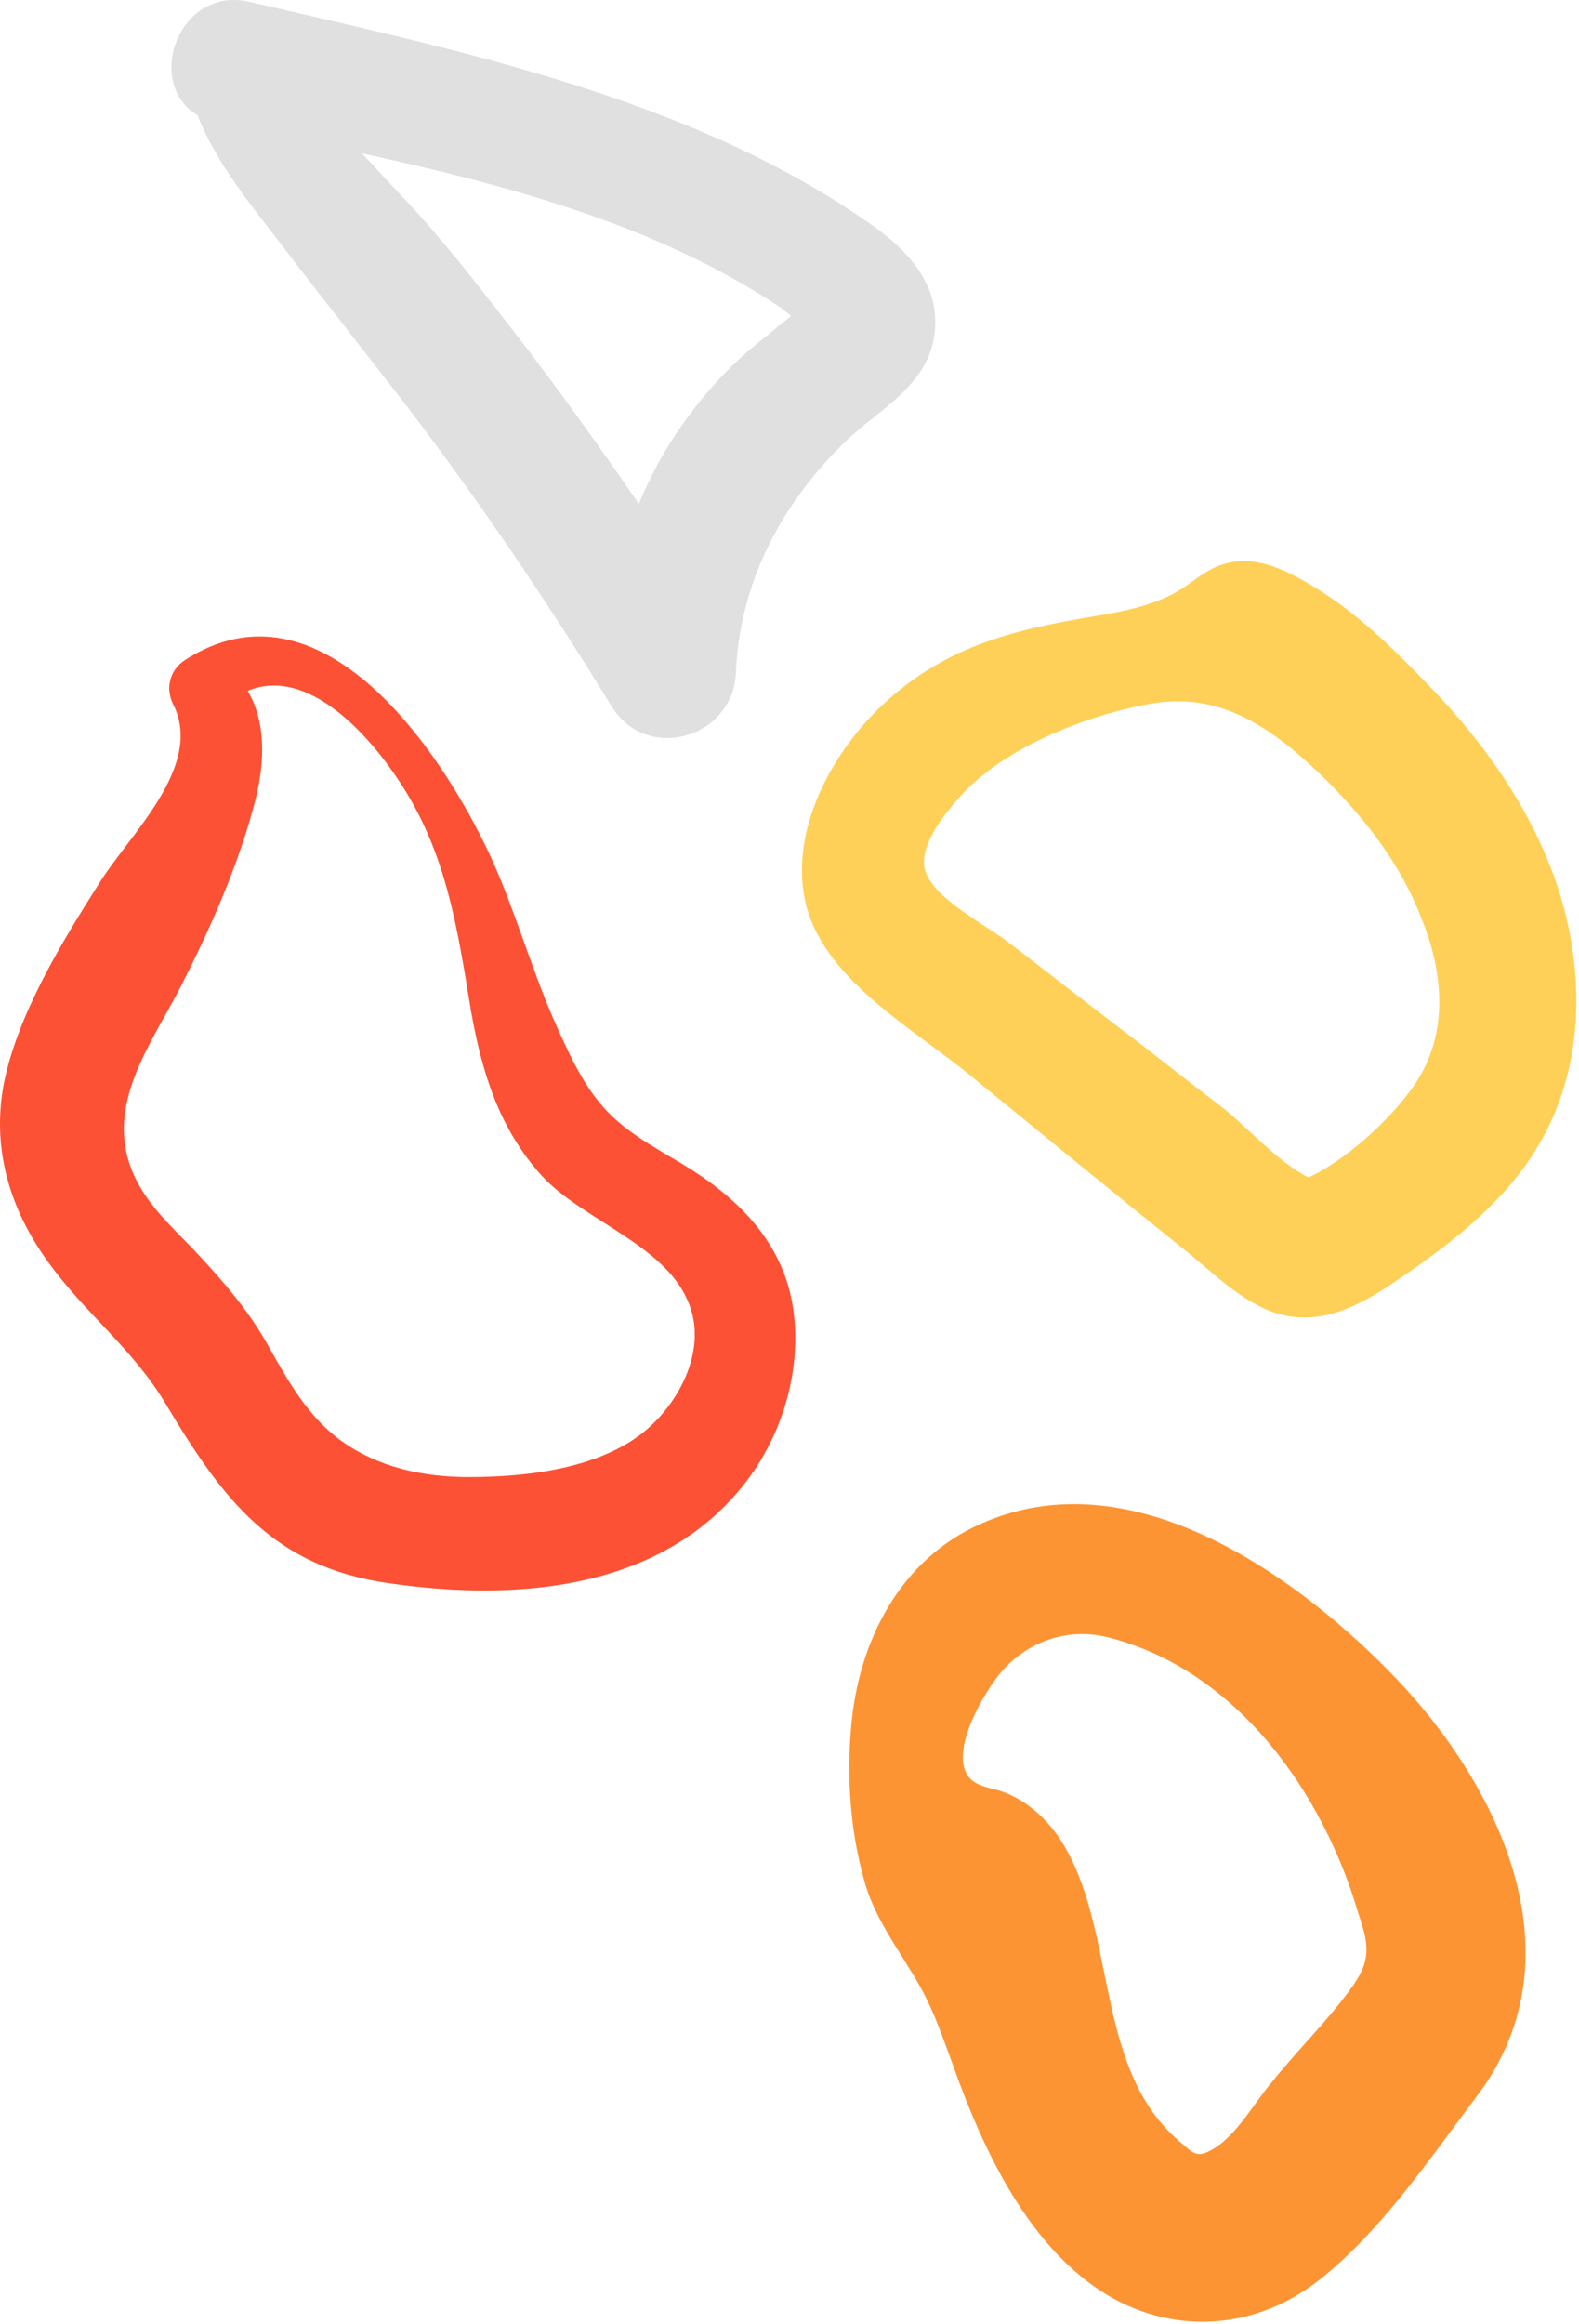
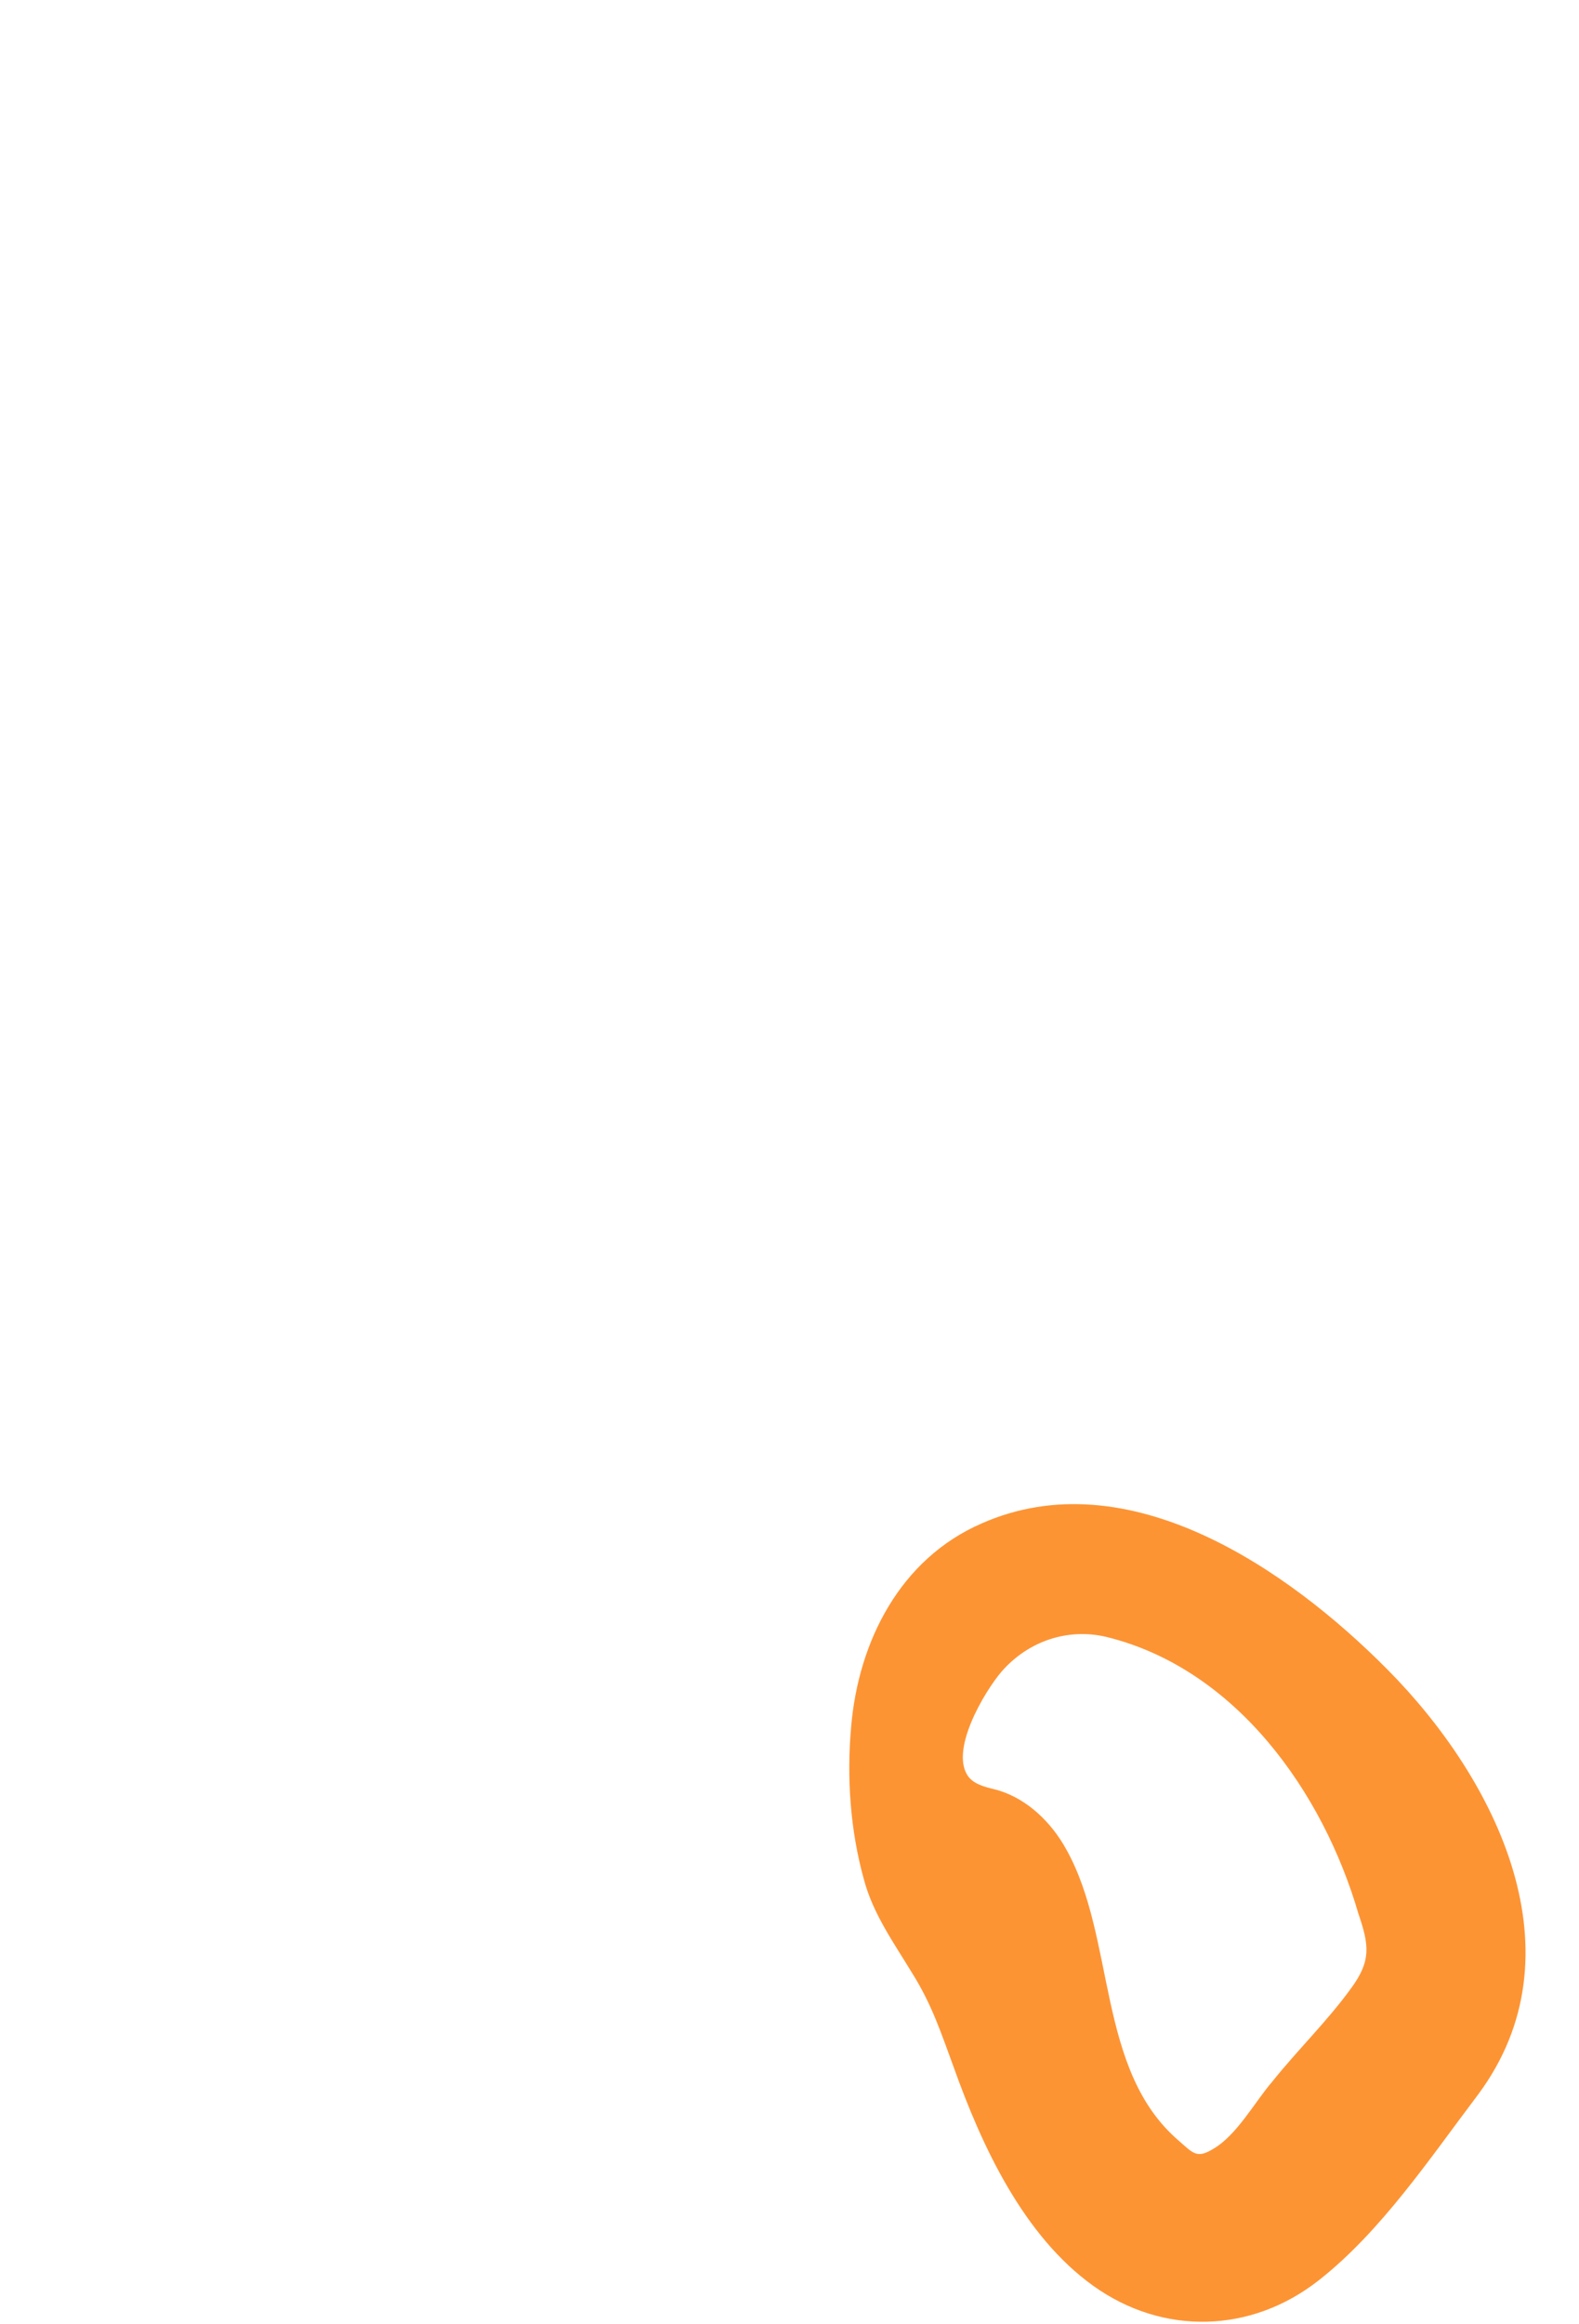
<svg xmlns="http://www.w3.org/2000/svg" width="174" height="256" viewBox="0 0 174 256" fill="none">
-   <path d="M87.393 144.099C86.393 137.299 81.893 132.499 76.293 128.899C73.293 126.999 69.993 125.399 67.393 122.899C64.693 120.299 63.093 116.899 61.593 113.599C58.693 107.299 56.893 100.499 53.993 94.199C48.493 82.399 35.293 63.099 20.393 72.699C18.693 73.799 18.193 75.799 19.093 77.599C22.493 84.399 14.293 91.899 10.993 97.199C6.793 103.799 1.893 111.799 0.393 119.499C-0.907 126.599 1.093 133.199 5.293 138.999C9.393 144.699 14.693 148.599 18.293 154.699C24.593 165.199 30.093 172.599 42.893 174.399C57.393 176.499 74.093 175.099 83.093 161.999C86.593 156.799 88.293 150.299 87.393 144.099ZM70.193 158.299C65.093 161.899 57.693 162.699 51.593 162.699C46.593 162.699 41.593 161.599 37.593 158.699C33.893 155.999 31.793 152.199 29.593 148.299C27.393 144.299 24.393 140.899 21.293 137.599C18.693 134.899 15.893 132.399 14.493 128.799C11.693 121.699 16.493 115.199 19.693 109.099C23.093 102.499 26.393 95.099 28.193 87.899C29.193 83.799 29.293 79.499 27.293 76.099C33.993 73.299 40.793 81.199 43.893 85.899C49.193 93.799 50.393 102.199 51.893 111.299C53.093 118.099 54.993 124.299 59.693 129.499C64.193 134.399 73.093 136.999 75.793 143.299C78.193 148.699 74.593 155.199 70.193 158.299Z" fill="#FC5134" />
  <path d="M152.893 183.899C141.893 172.799 124.293 160.699 108.193 167.799C99.193 171.699 94.593 180.799 93.793 190.199C93.293 195.799 93.693 201.599 95.193 206.999C96.193 210.799 98.493 213.999 100.493 217.299C102.693 220.799 103.693 223.899 105.093 227.699C108.193 236.399 112.793 246.299 120.493 251.799C128.193 257.299 137.893 256.999 145.293 251.199C152.193 245.799 157.593 237.699 162.893 230.699C174.393 215.199 164.993 196.099 152.893 183.899ZM148.893 218.999C146.293 222.599 142.993 225.799 140.193 229.299C138.293 231.499 136.293 235.199 133.693 236.699C131.893 237.799 131.493 237.199 129.893 235.799C120.793 227.999 122.993 213.499 117.493 203.699C115.893 200.799 113.293 198.199 109.993 197.199C108.893 196.899 107.593 196.699 106.793 195.799C104.493 192.999 108.493 186.299 110.393 184.099C113.293 180.799 117.593 179.299 121.893 180.299C136.193 183.799 145.793 197.399 149.693 210.799C150.893 214.299 151.093 215.999 148.893 218.999Z" fill="#FD9434" />
-   <path d="M172.493 100.599C170.193 91.499 164.793 83.299 158.393 76.499C154.293 72.199 149.993 67.799 144.893 64.699C142.093 62.999 138.693 61.199 135.393 61.999C132.993 62.499 131.593 64.099 129.493 65.299C126.893 66.699 123.993 67.299 121.093 67.799C111.893 69.299 104.193 71.099 97.193 77.699C91.693 82.899 87.093 91.299 88.693 99.099C90.493 107.799 100.693 113.299 107.093 118.599C114.793 124.899 122.493 131.199 130.193 137.399C133.393 139.899 136.793 143.499 140.793 144.699C145.693 146.099 149.793 143.799 153.693 141.199C160.193 136.799 166.593 131.899 170.293 124.799C174.193 117.299 174.493 108.699 172.493 100.599ZM156.493 118.499C154.293 122.299 148.893 127.499 144.193 129.699C140.793 127.999 137.193 123.899 134.593 121.899C130.893 119.099 127.293 116.199 123.593 113.399C119.393 110.199 115.193 106.899 110.993 103.699C108.493 101.799 102.593 98.799 101.893 95.699C101.293 92.799 104.593 88.999 106.393 87.099C111.293 82.099 119.993 78.699 126.893 77.499C134.393 76.199 139.993 80.099 145.193 84.999C149.893 89.499 154.093 94.699 156.493 100.799C158.893 106.499 159.693 112.999 156.493 118.499Z" fill="#FFD057" />
-   <path d="M96.093 24.799C76.293 10.799 50.693 5.599 27.493 0.199C19.593 -1.601 15.893 9.299 21.793 12.699C21.793 12.799 21.893 12.899 21.893 12.999C24.293 18.899 28.693 23.799 32.493 28.899C36.593 34.199 40.693 39.399 44.793 44.699C52.893 55.299 60.393 66.399 67.393 77.799C71.293 84.099 80.793 81.299 81.093 74.099C81.493 64.299 85.993 55.699 92.893 48.899C96.293 45.499 101.293 43.099 102.693 38.199C104.293 32.199 100.493 27.899 96.093 24.799ZM74.893 47.199C73.093 49.799 71.593 52.599 70.393 55.499C65.993 49.099 61.493 42.799 56.693 36.599C52.593 31.299 48.493 25.999 43.893 21.199C42.593 19.799 41.293 18.399 39.893 16.899C55.993 20.399 72.393 24.799 85.893 33.799C86.293 34.099 86.693 34.399 87.193 34.799C85.993 35.699 84.893 36.699 84.493 36.999C80.693 39.899 77.593 43.299 74.893 47.199Z" fill="#E0E0E0" />
</svg>